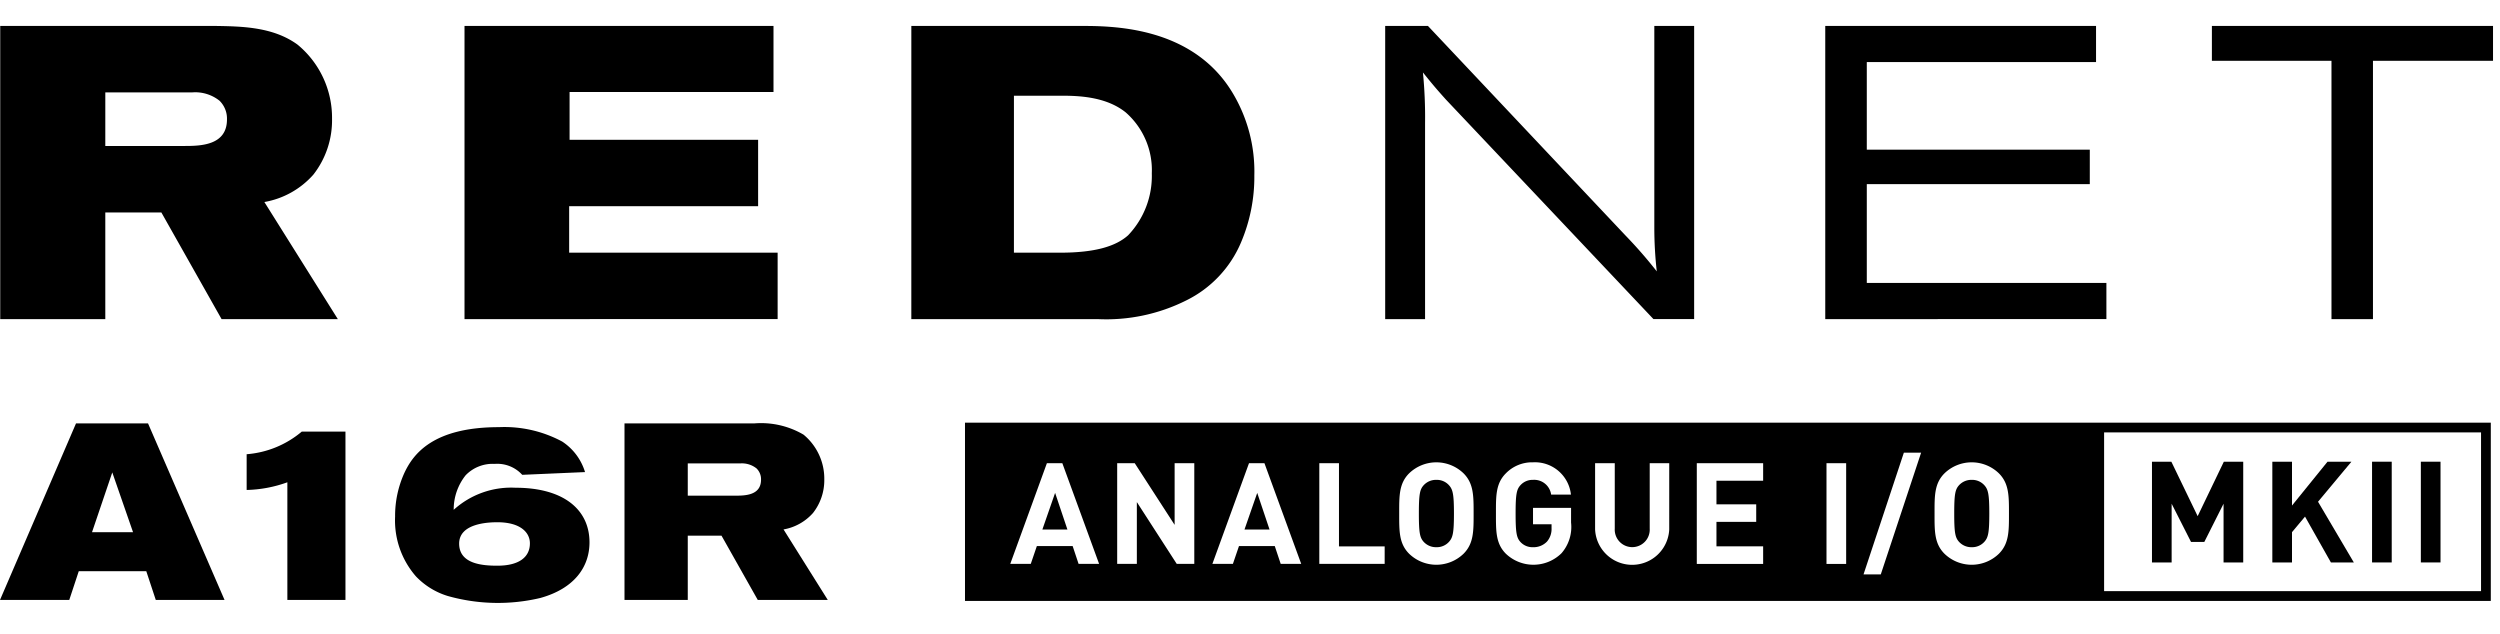
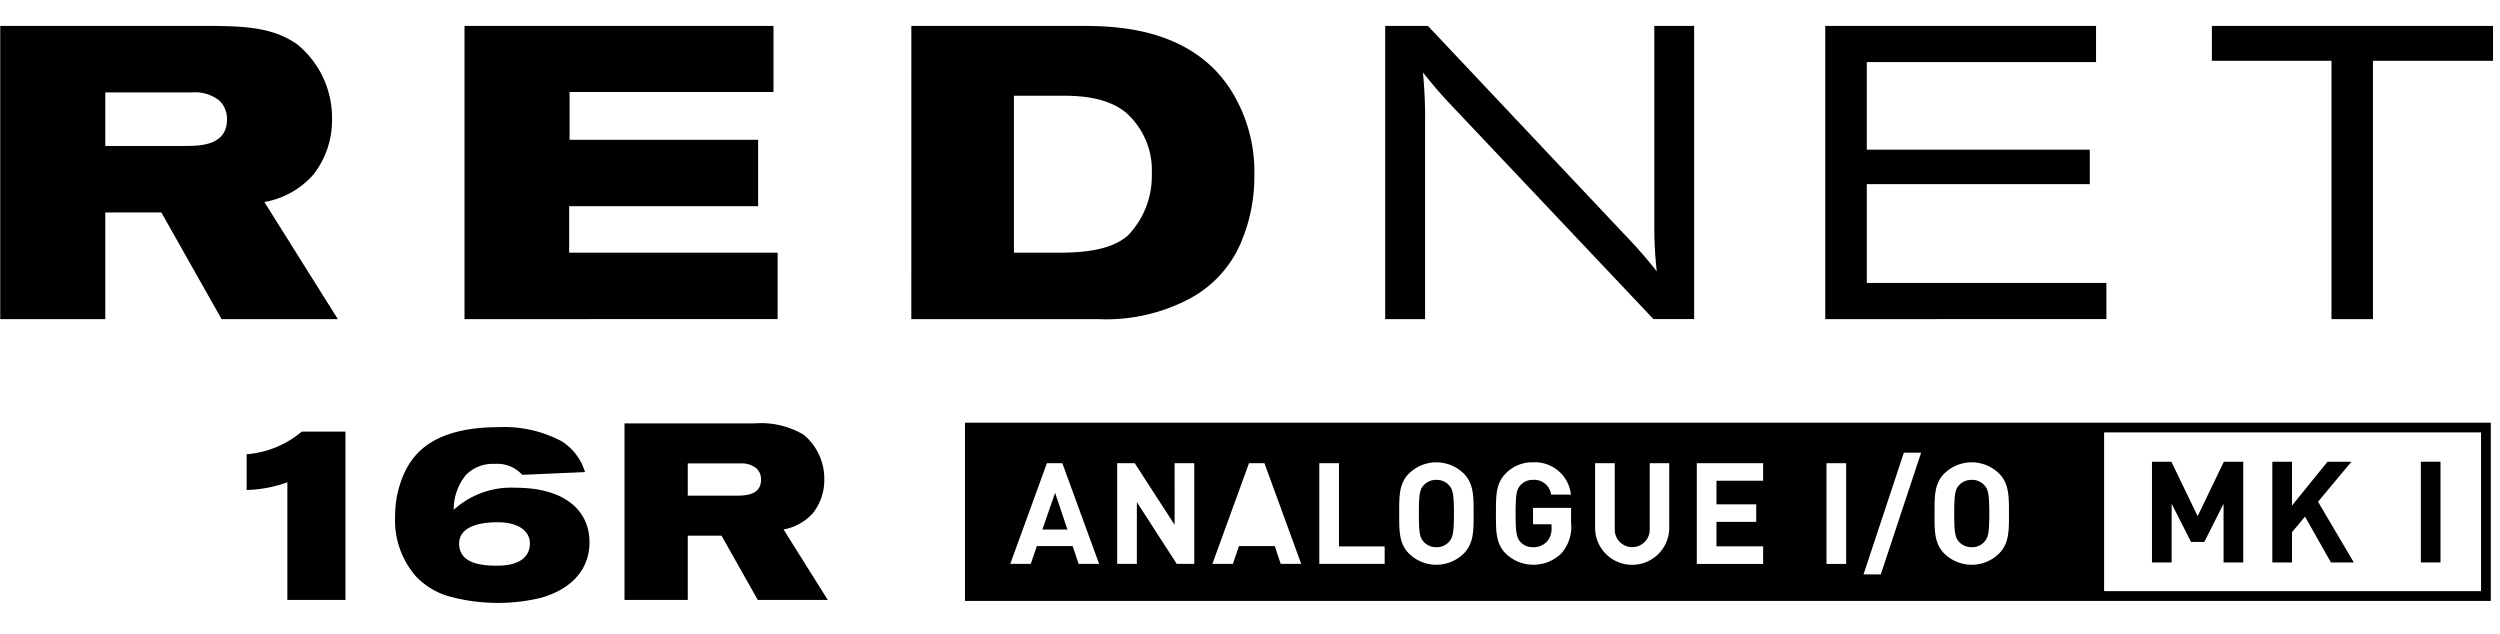
<svg xmlns="http://www.w3.org/2000/svg" id="Layer_1" data-name="Layer 1" viewBox="0 0 236.705 60">
  <path d="M.022,2.457h20.406c2.439.041,5.426.076,7.744,1.769A8.969,8.969,0,0,1,31.438,11.263a8.348,8.348,0,0,1-1.769,5.272,8.025,8.025,0,0,1-4.638,2.593L31.986,30.213H20.979L15.277,20.114H9.97V30.213H.022ZM9.97,13.821h7.469c1.537,0,4.051-.041,4.051-2.512a2.376,2.376,0,0,0-.707-1.774,3.69,3.69,0,0,0-2.555-.789h-8.257ZM73.236,2.457V8.71H53.929v4.524H71.78v6.288H53.889V23.925H73.628v6.288H43.981V2.457Zm13.051,0h15.769c2.871,0,10.931-.157,14.783,6.566a14.432,14.432,0,0,1,1.924,7.587,15.812,15.812,0,0,1-1.255,6.329,10.803,10.803,0,0,1-5.192,5.505,16.897,16.897,0,0,1-8.414,1.769h-17.616ZM96,23.925H100.365c3.384,0,5.308-.627,6.448-1.648a8.13,8.13,0,0,0,2.242-5.864,7.256,7.256,0,0,0-2.479-5.778c-1.726-1.38-4.087-1.572-5.937-1.572h-4.638ZM135.202,2.457l18.718,19.855a43.094,43.094,0,0,1,2.947,3.382,37.105,37.105,0,0,1-.233-4.089V2.457h3.771v27.756h-3.852L136.895,9.418c-1.026-1.143-1.34-1.532-2.169-2.558a43.08,43.08,0,0,1,.202,4.797V30.213h-3.776V2.457Zm37.617,0h25.639v3.422h-21.706v8.295h21.114v3.26H176.752v9.357h22.686v3.422H172.819Zm36.608,0h26.618v3.301H224.677V30.213h-3.928V5.758h-11.323Z" />
  <path d="M23.353,43.007a9.195,9.195,0,0,0,5.218-2.14H32.709V56.805H27.208V45.663a12.076,12.076,0,0,1-3.855.728Z" />
  <path d="M48.81,46.18a8.088,8.088,0,0,0-5.853,2.091A5.199,5.199,0,0,1,44.084,45.004a3.539,3.539,0,0,1,2.751-1.081,3.188,3.188,0,0,1,2.61,1.034l5.947-.259a5.285,5.285,0,0,0-2.163-2.891A11.566,11.566,0,0,0,47.234,40.444c-6.253,0-8.109,2.563-8.932,4.301a9.798,9.798,0,0,0-.893,4.162,8.047,8.047,0,0,0,1.974,5.666,6.963,6.963,0,0,0,3.01,1.856,17.447,17.447,0,0,0,8.768.188c3.22-.893,4.654-2.939,4.654-5.266C55.815,48.271,53.393,46.18,48.81,46.18Zm-1.717,7.381c-1.363,0-3.62-.141-3.62-2.093,0-1.95,2.844-2.021,3.62-2.021,2.14,0,3.079.94,3.079,1.997C50.173,52.738,49.162,53.561,47.093,53.561Z" />
  <path d="M74.187,50.128A4.828,4.828,0,0,0,76.981,48.565a5.028,5.028,0,0,0,1.065-3.173,5.405,5.405,0,0,0-1.965-4.238A7.925,7.925,0,0,0,71.417,40.089H59.129V56.805H65.119V50.72h3.196l3.433,6.085h6.629Zm-4.57-3.196H65.119V43.877H70.091a2.224,2.224,0,0,1,1.539.474,1.427,1.427,0,0,1,.426,1.065C72.056,46.908,70.541,46.931,69.618,46.931Z" />
-   <path d="M14.016,40.089H7.197L0,56.805H6.558L7.458,54.082h6.392l.9,2.723h6.511ZM8.713,50.388l1.918-5.659,1.965,5.659Z" />
  <rect x="229.211" y="43.715" width="1.862" height="9.538" />
  <path d="M186.69,45.434a1.578,1.578,0,0,0-1.205.509c-.362.402-.455.844-.455,2.679,0,1.835.094,2.277.455,2.679a1.578,1.578,0,0,0,1.205.509,1.549,1.549,0,0,0,1.192-.509c.362-.402.469-.844.469-2.679,0-1.835-.107-2.277-.469-2.679A1.549,1.549,0,0,0,186.69,45.434Z" />
  <polygon points="98.694 50.136 101.065 50.136 99.9 46.667 98.694 50.136" />
  <path d="M136.002,45.434a1.578,1.578,0,0,0-1.206.509c-.362.402-.455.844-.455,2.679,0,1.835.094,2.277.455,2.679a1.578,1.578,0,0,0,1.206.509,1.548,1.548,0,0,0,1.192-.509c.362-.402.469-.844.469-2.679,0-1.835-.107-2.277-.469-2.679A1.548,1.548,0,0,0,136.002,45.434Z" />
-   <polygon points="117.831 50.136 120.202 50.136 119.037 46.667 117.831 50.136" />
  <polygon points="205.615 47.693 207.45 51.31 208.71 51.31 210.531 47.693 210.531 53.253 212.393 53.253 212.393 43.715 210.558 43.715 208.079 48.872 205.588 43.715 203.753 43.715 203.753 53.253 205.615 53.253 205.615 47.693" />
  <path d="M198.875,40.016H91.367V56.895H235.834V40.016ZM102.123,53.391l-.562-1.688H98.171l-.576,1.688H95.653l3.47-9.537h1.46l3.483,9.537Zm10.955,0H111.417l-3.778-5.853v5.853h-1.862V43.854h1.661l3.778,5.841V43.854H113.078Zm8.182,0-.562-1.688h-3.389l-.576,1.688H114.79l3.469-9.537h1.46l3.483,9.537Zm9.843,0h-6.188V43.854h1.862v7.877h4.326Zm7.471-.964a3.705,3.705,0,0,1-5.157,0c-.964-.964-.938-2.157-.938-3.804,0-1.648-.027-2.84.938-3.804a3.705,3.705,0,0,1,5.157,0c.964.965.951,2.157.951,3.804C139.525,50.27,139.539,51.462,138.574,52.427Zm10.178-2.947a3.783,3.783,0,0,1-.911,2.906,3.785,3.785,0,0,1-5.264.04c-.964-.964-.938-2.157-.938-3.804,0-1.648-.027-2.84.938-3.804a3.47,3.47,0,0,1,2.572-1.045,3.428,3.428,0,0,1,3.59,3.054h-1.875a1.619,1.619,0,0,0-1.715-1.393,1.548,1.548,0,0,0-1.192.509c-.362.402-.456.844-.456,2.679,0,1.835.094,2.291.456,2.692a1.539,1.539,0,0,0,1.192.496,1.753,1.753,0,0,0,1.326-.536,1.836,1.836,0,0,0,.429-1.273v-.362h-1.755V48.087h3.603Zm9.294.643a3.513,3.513,0,0,1-7.019,0V43.854h1.862V50.056a1.657,1.657,0,1,0,3.309,0V43.854h1.849Zm8.892-4.608h-4.42v2.237h3.764v1.661h-3.764v2.317h4.42v1.661h-6.282V43.854h6.282Zm7.86,7.876h-1.862V43.854h1.862Zm3.28.991h-1.634l3.817-11.52h1.634ZM189.262,52.427a3.704,3.704,0,0,1-5.157,0c-.965-.964-.938-2.157-.938-3.804,0-1.648-.027-2.84.938-3.804a3.704,3.704,0,0,1,5.157,0c.964.965.951,2.157.951,3.804C190.213,50.27,190.226,51.462,189.262,52.427Zm45.648,3.545H199.221V40.94h35.689Z" />
-   <rect x="224.591" y="43.715" width="1.862" height="9.538" />
  <polygon points="217.011 50.386 218.244 48.912 220.695 53.253 222.865 53.253 219.476 47.506 222.637 43.715 220.374 43.715 217.011 47.867 217.011 43.715 215.149 43.715 215.149 53.253 217.011 53.253 217.011 50.386" />
</svg>